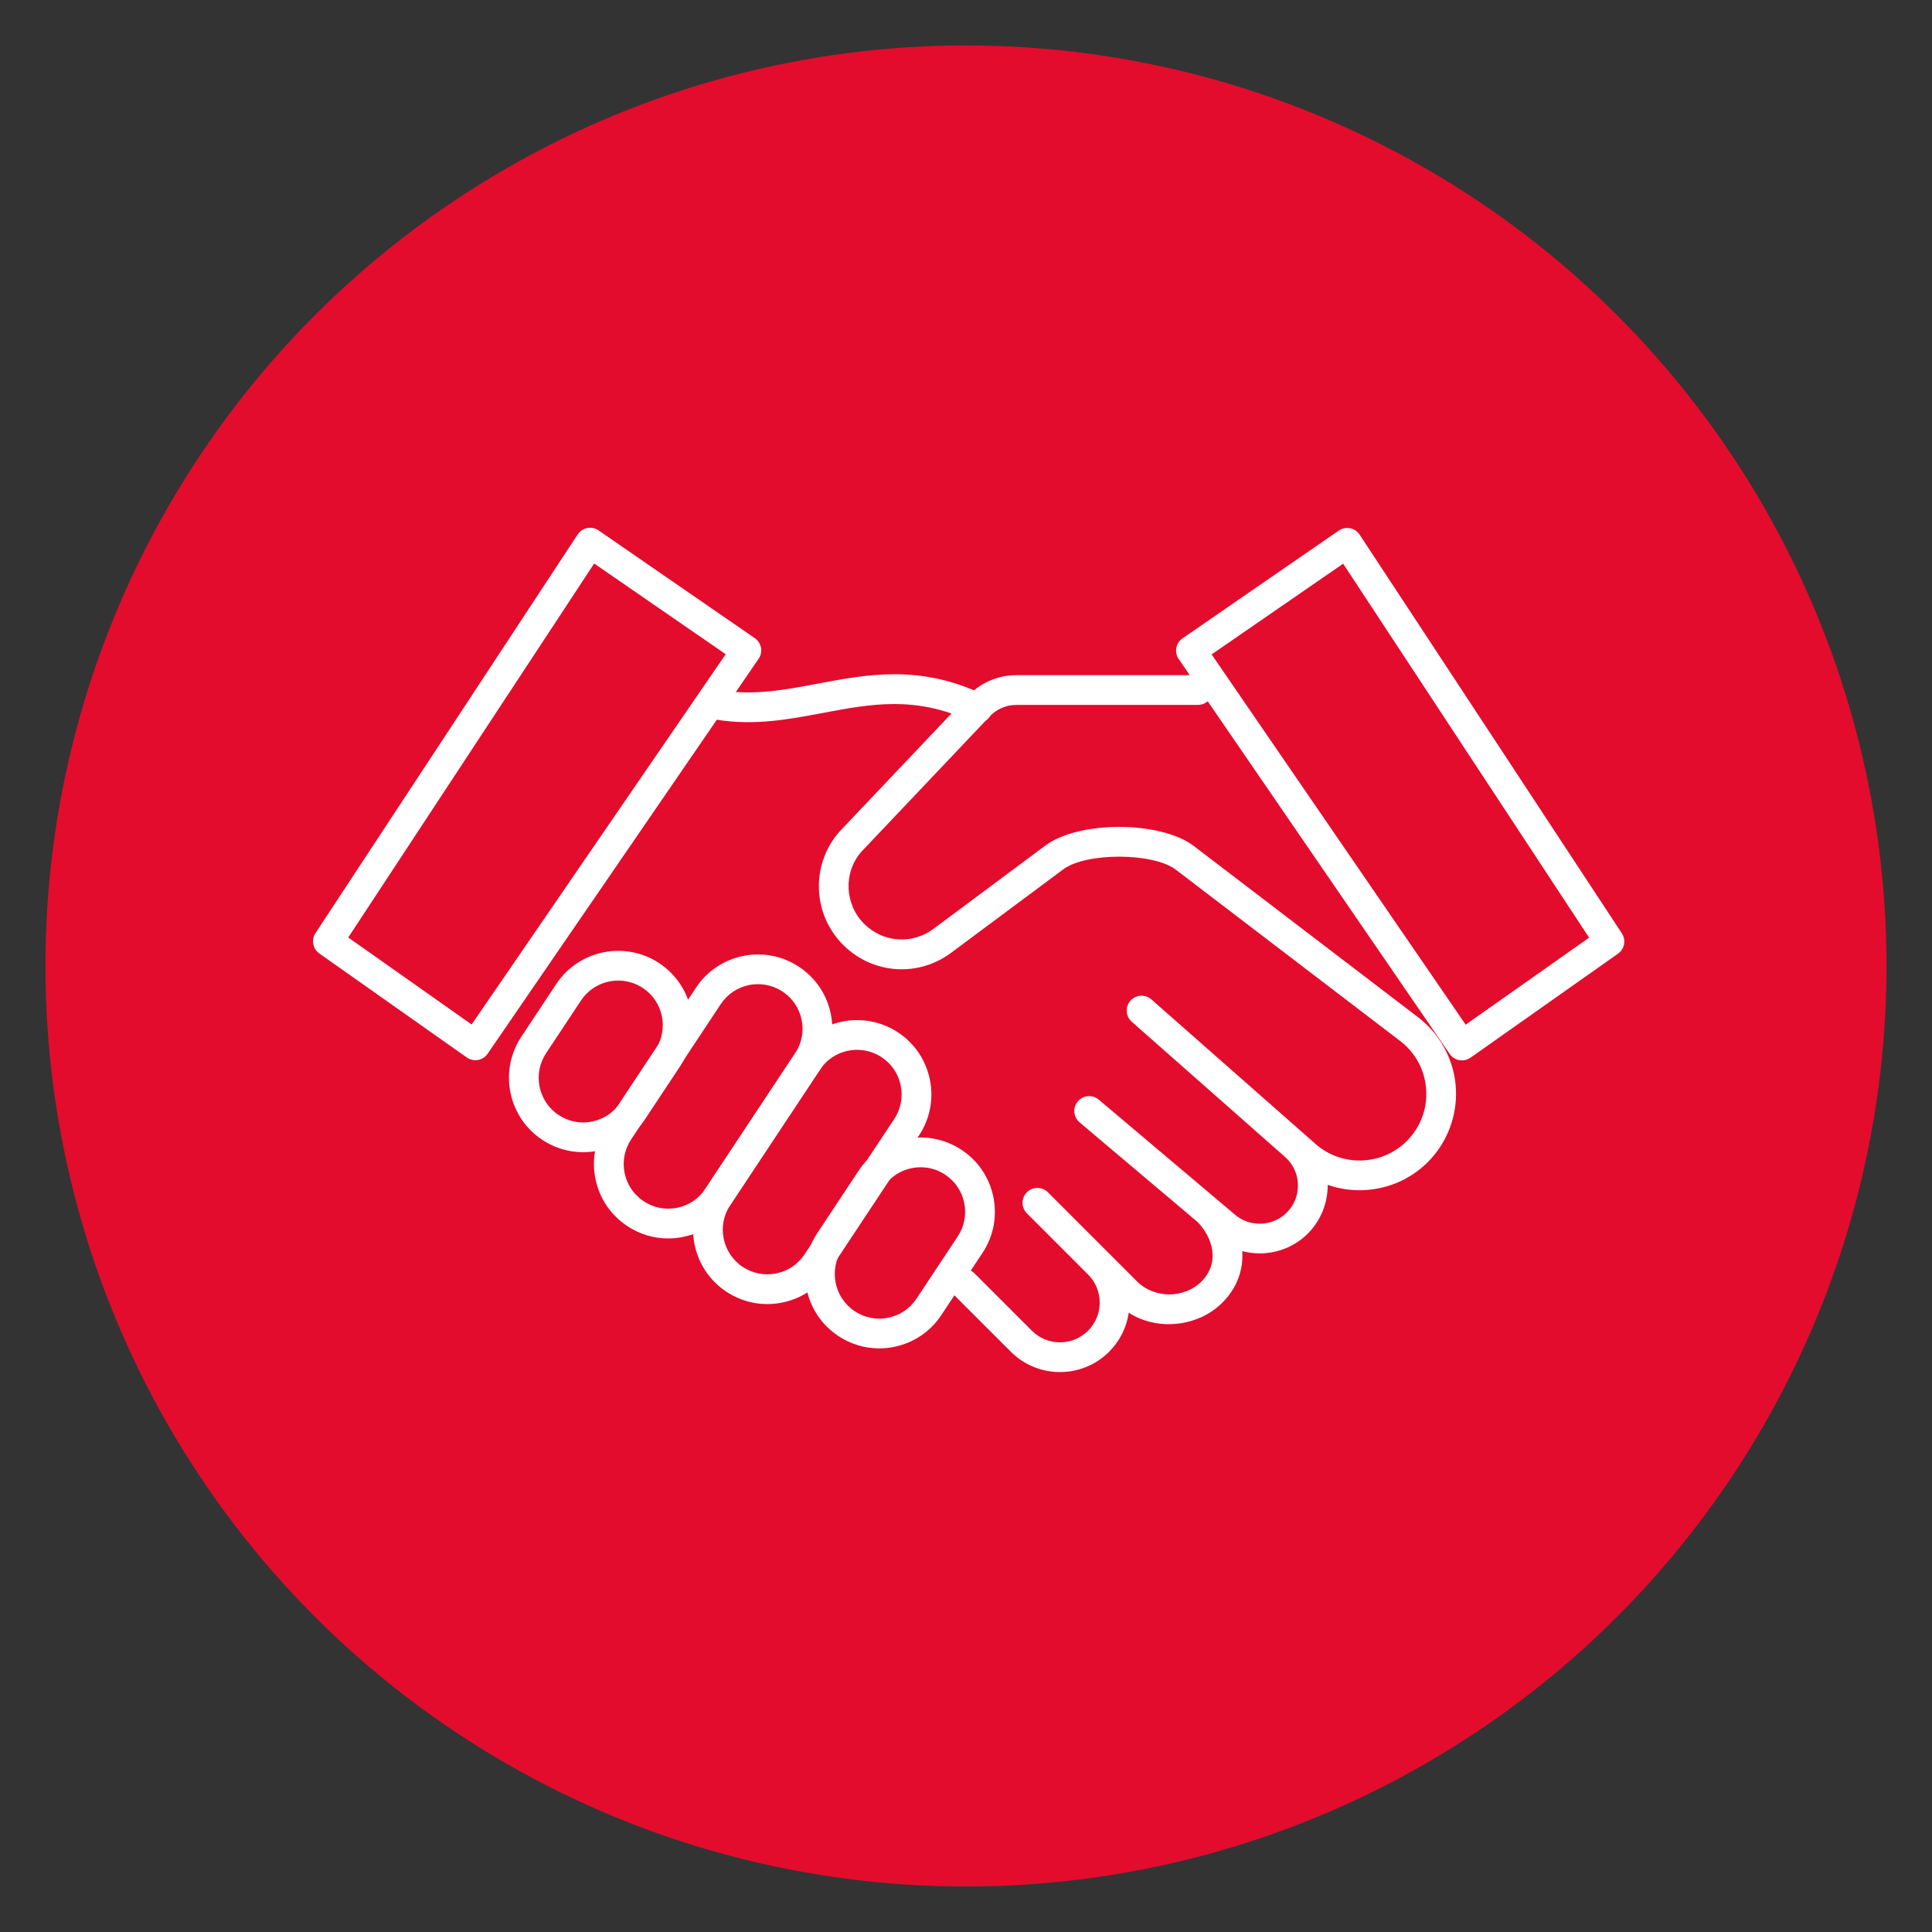
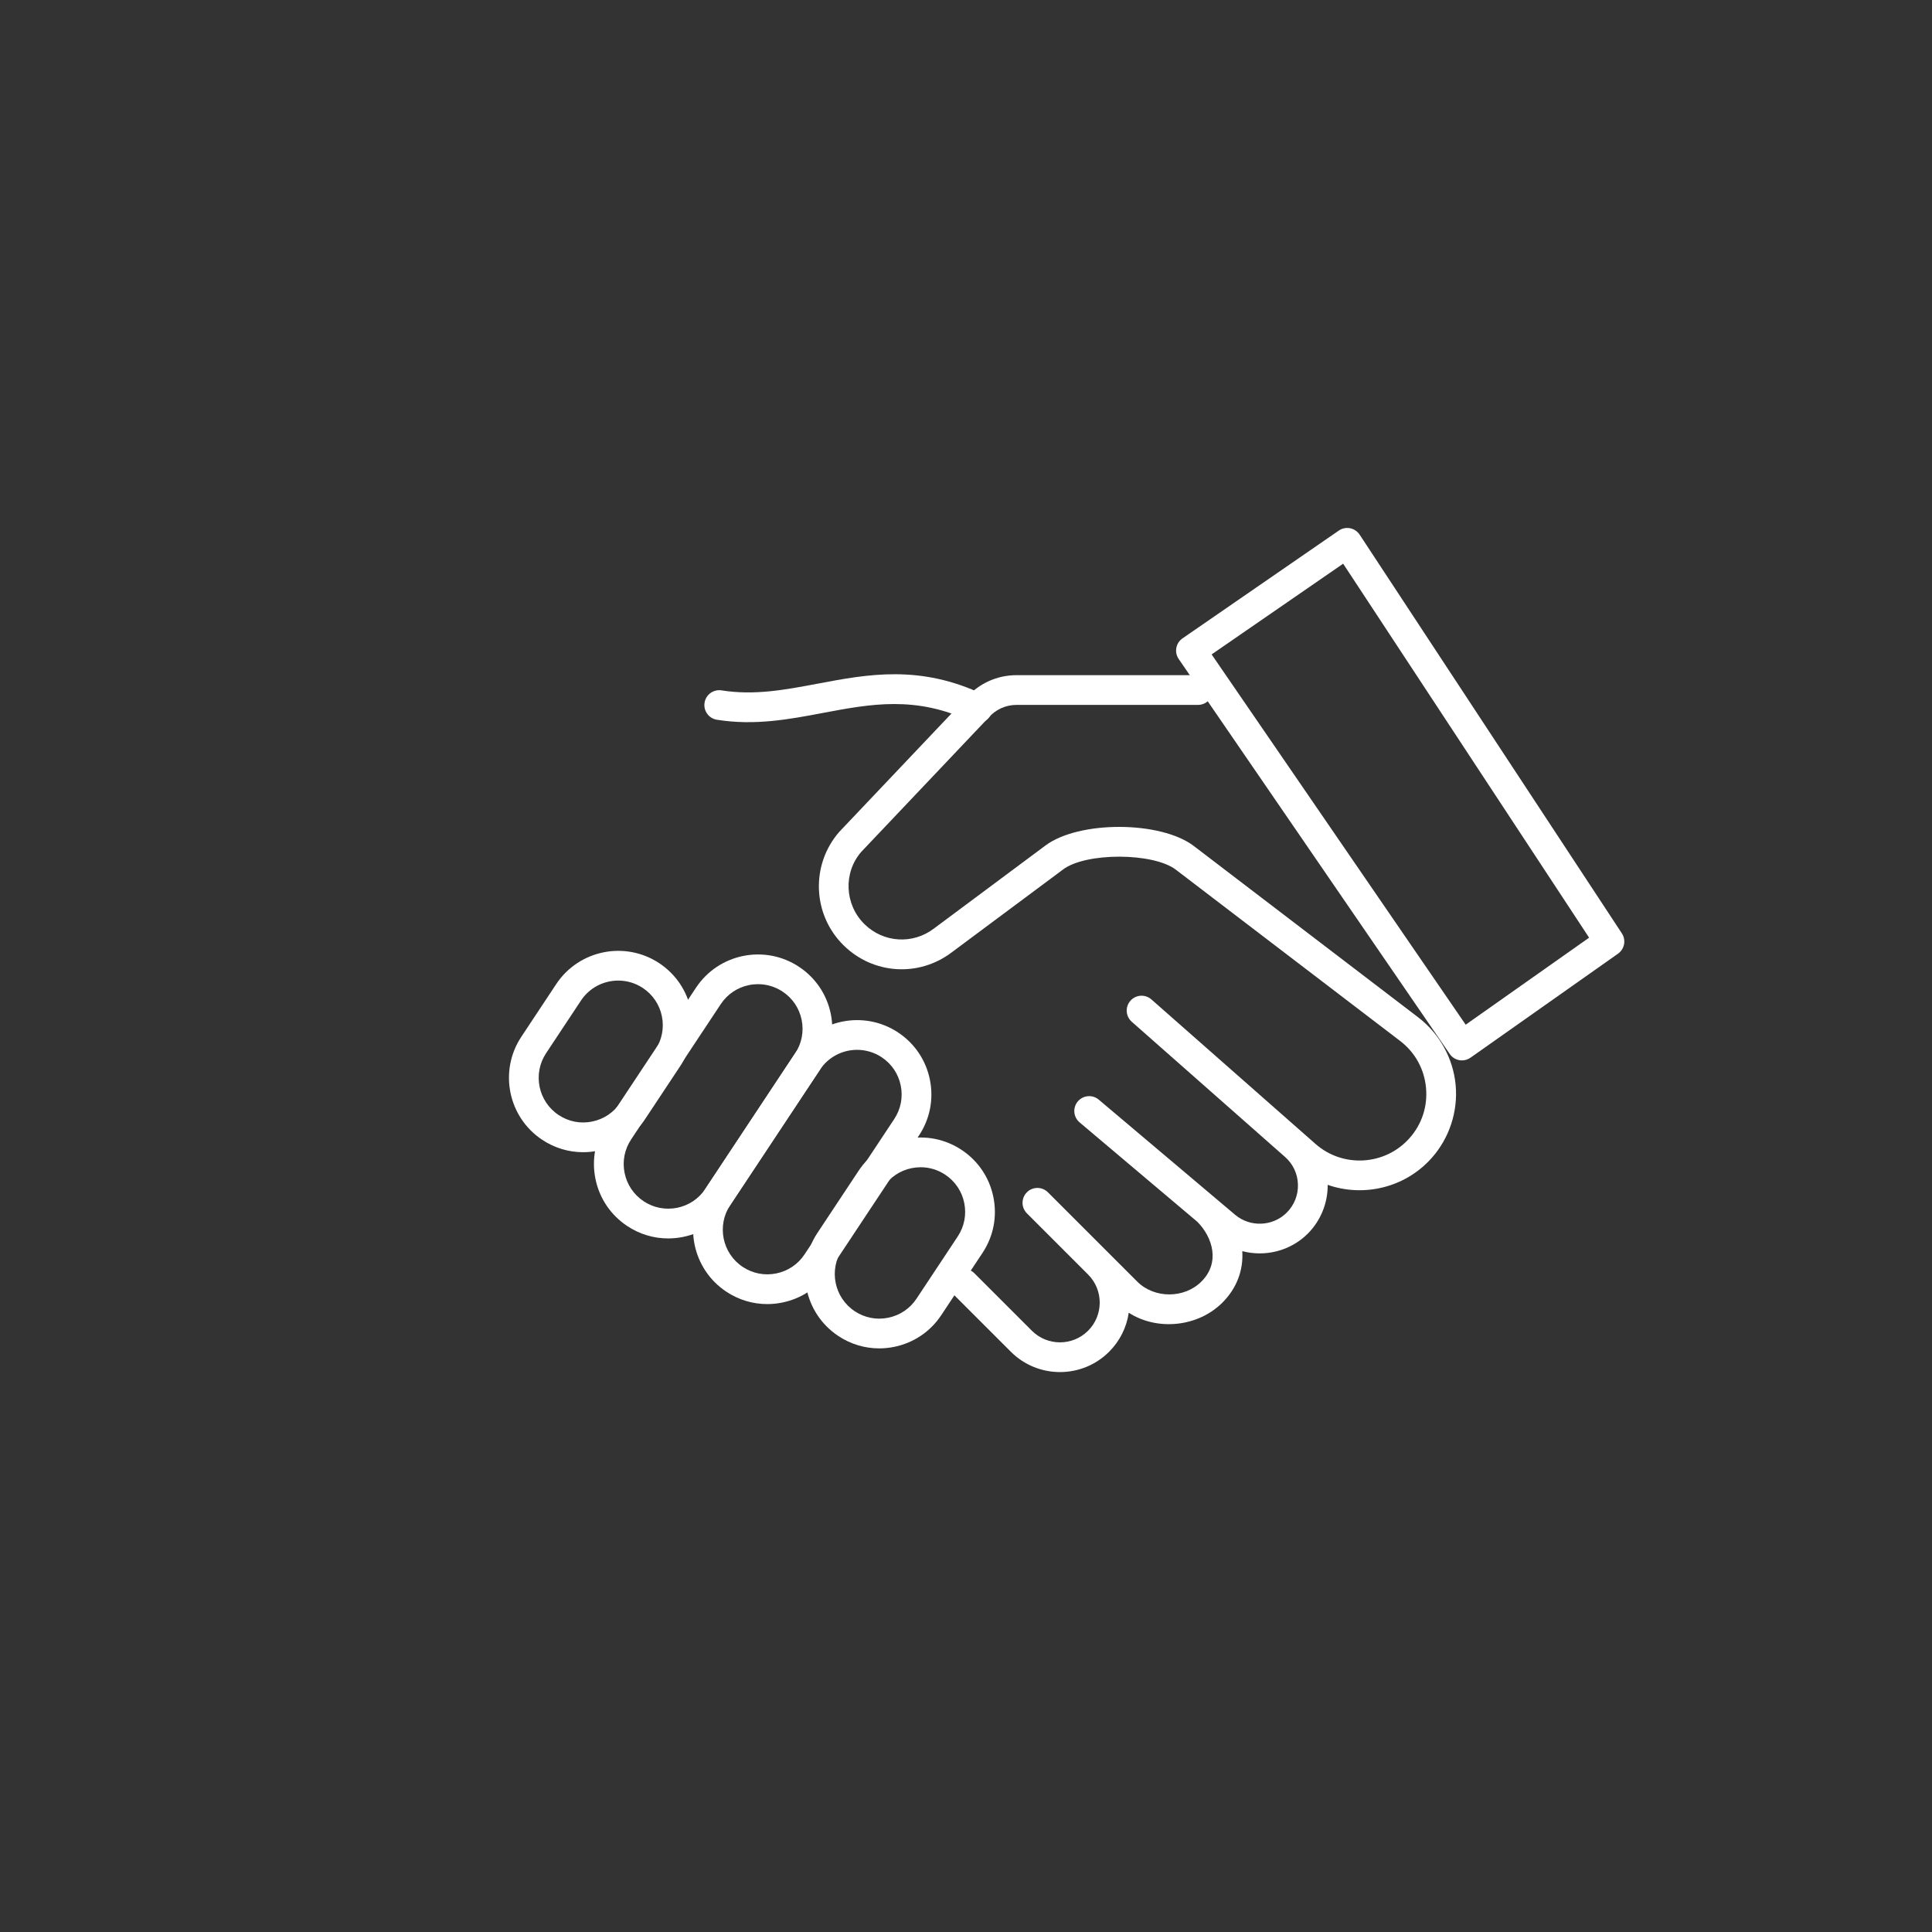
<svg xmlns="http://www.w3.org/2000/svg" xmlns:ns1="http://www.inkscape.org/namespaces/inkscape" xmlns:ns2="http://sodipodi.sourceforge.net/DTD/sodipodi-0.dtd" width="170" height="170" viewBox="0 0 44.979 44.979" id="svg5" ns1:version="1.4 (86a8ad7, 2024-10-11)" xml:space="preserve" ns2:docname="iconos all.svg">
  <rect x="0" y="0" width="44.979" height="44.979" fill="#333333" stroke="none" />
  <defs id="defs2">
    <clipPath clipPathUnits="userSpaceOnUse" id="clipPath1912-4">
-       <path d="M 0,6364.132 H 4281.61 V 0 H 0 Z" transform="translate(-1381.061,-6089.458)" id="path1912-2" />
-     </clipPath>
+       </clipPath>
    <clipPath clipPathUnits="userSpaceOnUse" id="clipPath1914-7">
      <path d="M 0,6364.132 H 4281.61 V 0 H 0 Z" transform="translate(-1498.296,-6127.897)" id="path1914-7" />
    </clipPath>
    <clipPath clipPathUnits="userSpaceOnUse" id="clipPath1916-9">
      <path d="M 0,6364.132 H 4281.61 V 0 H 0 Z" transform="translate(-1417.723,-6083.609)" id="path1916-3" />
    </clipPath>
    <clipPath clipPathUnits="userSpaceOnUse" id="clipPath1918-1">
      <path d="M 0,6364.132 H 4281.61 V 0 H 0 Z" transform="translate(-1458.786,-6058.26)" id="path1918-9" />
    </clipPath>
    <clipPath clipPathUnits="userSpaceOnUse" id="clipPath1920-8">
      <path d="M 0,6364.132 H 4281.61 V 0 H 0 Z" transform="translate(-1436.706,-6083.12)" id="path1920-6" />
    </clipPath>
    <clipPath clipPathUnits="userSpaceOnUse" id="clipPath1922-5">
      <path d="M 0,6364.132 H 4281.61 V 0 H 0 Z" transform="translate(-1450.156,-6074.203)" id="path1922-0" />
    </clipPath>
    <clipPath clipPathUnits="userSpaceOnUse" id="clipPath1924-2">
      <path d="M 0,6364.132 H 4281.61 V 0 H 0 Z" transform="translate(-1477.706,-6030.446)" id="path1924-8" />
    </clipPath>
    <clipPath clipPathUnits="userSpaceOnUse" id="clipPath1926-6">
      <path d="M 0,6364.132 H 4281.61 V 0 H 0 Z" transform="translate(-1466.499,-6118.577)" id="path1926-0" />
    </clipPath>
  </defs>
  <g ns1:label="Capa 1" ns1:groupmode="layer" id="layer1" transform="translate(-304.607,854.761)">
    <g id="g110" transform="translate(891.012,28.466)" ns1:label="FGM03Establecer">
      <rect style="opacity:0.01;fill:#ffffff;fill-opacity:0.01;stroke-width:0.06;stroke-linecap:round;stroke-linejoin:round" id="rect1-2-13" width="44.979" height="44.979" x="-586.405" y="-883.227" />
      <g id="g7" transform="translate(-651.662,187.06)">
-         <circle style="fill:#e30c2d;fill-opacity:1;stroke-width:0.006;stroke-linecap:round;stroke-linejoin:round" id="path1-8" cx="87.746" cy="-1047.798" r="21.431" />
        <g id="g5" transform="matrix(0.486,0,0,0.486,20.087,-631.797)" style="fill:#ffffff">
          <path id="path1911-6" d="M 0,0 16.747,-11.809 51.224,38.441 33.376,50.75 Z m 17.254,-16.653 c -0.412,0 -0.819,0.128 -1.164,0.369 L -3.922,-2.171 c -0.888,0.626 -1.119,1.846 -0.523,2.757 L 31.138,54.69 c 0.299,0.454 0.767,0.768 1.3,0.873 0.531,0.106 1.085,-0.011 1.532,-0.321 L 55.172,40.619 c 0.917,-0.631 1.148,-1.885 0.518,-2.802 L 18.917,-15.776 c -0.305,-0.446 -0.775,-0.749 -1.305,-0.845 -0.119,-0.021 -0.24,-0.032 -0.358,-0.032" style="fill:#ffffff;fill-opacity:1;fill-rule:nonzero;stroke:none" transform="matrix(0.353,0,0,-0.353,109.624,-857.334)" clip-path="url(#clipPath1912-4)" />
          <path id="path1913-3" d="m 0,0 34.477,-50.248 16.75,11.809 -33.377,50.75 z m 33.97,-55.092 c -0.118,0 -0.239,0.01 -0.357,0.031 -0.531,0.096 -1.001,0.4 -1.306,0.845 L -4.466,-0.623 c -0.63,0.917 -0.399,2.172 0.518,2.802 l 21.205,14.624 c 0.446,0.308 0.998,0.423 1.531,0.32 0.534,-0.105 1.001,-0.419 1.301,-0.872 l 35.583,-54.105 c 0.596,-0.91 0.365,-2.13 -0.523,-2.757 L 35.134,-54.723 c -0.345,-0.242 -0.752,-0.369 -1.164,-0.369" style="fill:#ffffff;fill-opacity:1;fill-rule:nonzero;stroke:none" transform="matrix(0.353,0,0,-0.353,150.983,-870.894)" clip-path="url(#clipPath1914-7)" />
          <path id="path1915-7" d="m 0,0 c -1.962,0 -3.891,-0.952 -5.054,-2.707 l -4.737,-7.149 c -1.841,-2.783 -1.08,-6.546 1.702,-8.39 1.348,-0.89 2.953,-1.215 4.548,-0.885 1.584,0.321 2.947,1.241 3.84,2.588 l 4.74,7.151 c 0.893,1.347 1.205,2.961 0.885,4.545 -0.321,1.584 -1.24,2.949 -2.588,3.842 C 2.309,-0.326 1.148,0 0,0 m -4.768,-23.29 c -1.96,0 -3.878,0.573 -5.548,1.682 -4.637,3.07 -5.908,9.342 -2.837,13.979 l 4.736,7.15 C -5.343,4.157 0.927,5.429 5.564,2.359 7.81,0.87 9.342,-1.404 9.878,-4.044 10.413,-6.685 9.891,-9.376 8.401,-11.621 L 3.662,-18.772 C 2.175,-21.018 -0.1,-22.55 -2.74,-23.086 -3.415,-23.223 -4.093,-23.29 -4.768,-23.29" style="fill:#ffffff;fill-opacity:1;fill-rule:nonzero;stroke:none" transform="matrix(0.353,0,0,-0.353,122.558,-855.27)" clip-path="url(#clipPath1916-9)" />
          <path id="path1917-8" d="M 0,0 C -0.405,0 -0.812,-0.041 -1.216,-0.124 -2.8,-0.444 -4.164,-1.363 -5.057,-2.711 l -5.59,-8.436 c -1.842,-2.783 -1.08,-6.546 1.702,-8.39 1.345,-0.89 2.948,-1.215 4.547,-0.885 1.585,0.321 2.948,1.241 3.841,2.588 l 5.59,8.438 c 0.894,1.347 1.206,2.961 0.886,4.545 -0.321,1.584 -1.24,2.949 -2.588,3.842 C 2.328,-0.344 1.177,0 0,0 m -5.624,-24.581 c -1.96,0 -3.878,0.573 -5.549,1.682 -4.636,3.07 -5.908,9.342 -2.837,13.979 l 5.59,8.437 c 1.487,2.247 3.762,3.779 6.402,4.315 2.646,0.533 5.333,0.01 7.577,-1.478 2.246,-1.488 3.777,-3.762 4.313,-6.402 0.536,-2.64 0.013,-5.331 -1.476,-7.577 l -5.59,-8.437 c -1.487,-2.247 -3.762,-3.779 -6.402,-4.315 -0.675,-0.137 -1.353,-0.204 -2.028,-0.204" style="fill:#ffffff;fill-opacity:1;fill-rule:nonzero;stroke:none" transform="matrix(0.353,0,0,-0.353,137.044,-846.328)" clip-path="url(#clipPath1918-1)" />
          <path id="path1919-8" d="M 0,0 C -0.402,0 -0.809,-0.039 -1.216,-0.122 -2.8,-0.444 -4.164,-1.363 -5.057,-2.709 l -12.166,-18.363 c -0.893,-1.348 -1.208,-2.964 -0.885,-4.547 0.321,-1.584 1.24,-2.948 2.588,-3.84 v -0.003 c 1.347,-0.891 2.952,-1.2 4.547,-0.885 1.584,0.322 2.947,1.241 3.841,2.589 L 5.033,-9.396 c 0.894,1.348 1.209,2.962 0.886,4.547 C 5.598,-3.265 4.679,-1.9 3.331,-1.009 2.328,-0.344 1.177,0 0,0 m -12.2,-34.505 c -1.96,0 -3.877,0.572 -5.548,1.681 -2.246,1.488 -3.78,3.762 -4.316,6.403 -0.536,2.64 -0.011,5.332 1.479,7.576 L -8.42,-0.482 c 3.074,4.641 9.347,5.907 13.979,2.837 2.246,-1.487 3.78,-3.76 4.316,-6.402 0.533,-2.64 0.01,-5.331 -1.479,-7.578 L -3.77,-29.986 c -1.487,-2.247 -3.762,-3.779 -6.402,-4.315 -0.675,-0.137 -1.353,-0.204 -2.028,-0.204" style="fill:#ffffff;fill-opacity:1;fill-rule:nonzero;stroke:none" transform="matrix(0.353,0,0,-0.353,129.255,-855.098)" clip-path="url(#clipPath1920-8)" />
          <path id="path1921-2" d="M 0,0 C -1.962,0 -3.891,-0.953 -5.054,-2.708 L -17.22,-21.069 c -1.842,-2.782 -1.08,-6.545 1.702,-8.389 1.348,-0.892 2.969,-1.209 4.548,-0.885 1.584,0.32 2.947,1.239 3.84,2.587 L 5.039,-9.393 c 0.893,1.348 1.205,2.962 0.885,4.546 -0.321,1.584 -1.24,2.949 -2.588,3.842 C 2.309,-0.326 1.148,0 0,0 m -12.195,-34.503 c -1.962,0 -3.88,0.574 -5.55,1.682 -4.637,3.071 -5.909,9.343 -2.838,13.98 L -8.417,-0.479 C -5.343,4.157 0.927,5.429 5.564,2.359 7.81,0.869 9.342,-1.404 9.878,-4.044 10.413,-6.685 9.891,-9.376 8.401,-11.621 L -3.767,-29.983 c -1.487,-2.248 -3.762,-3.78 -6.402,-4.315 -0.675,-0.137 -1.353,-0.205 -2.026,-0.205" style="fill:#ffffff;fill-opacity:1;fill-rule:nonzero;stroke:none" transform="matrix(0.353,0,0,-0.353,134,-851.952)" clip-path="url(#clipPath1922-5)" />
          <path id="path1923-9" d="m 0,0 c -2.414,0 -4.828,0.919 -6.667,2.757 l -7.8,7.798 c -0.788,0.788 -0.788,2.065 0,2.853 0.788,0.788 2.065,0.788 2.853,0 l 7.8,-7.798 c 2.101,-2.102 5.527,-2.102 7.628,0 2.105,2.104 2.105,5.526 0,7.63 l -8.304,8.304 c -0.788,0.788 -0.788,2.065 0,2.853 0.789,0.788 2.065,0.788 2.853,0 L 10.477,12.285 c 2.327,-2.333 6.391,-2.327 8.719,0 2.571,2.572 1.528,5.985 -0.542,8.095 L 2.661,33.884 c -0.854,0.72 -0.959,1.993 -0.241,2.844 0.717,0.853 1.991,0.958 2.842,0.24 L 23.764,21.347 c 2.046,-1.727 5.123,-1.597 7.011,0.294 1.022,1.024 1.561,2.384 1.516,3.83 -0.044,1.445 -0.667,2.768 -1.752,3.724 L 9.738,47.541 c -0.835,0.737 -0.916,2.011 -0.178,2.848 0.738,0.838 2.012,0.915 2.847,0.179 L 34.682,30.955 c 3.712,-3.272 9.415,-2.93 12.72,0.753 1.705,1.9 2.509,4.346 2.27,6.887 -0.24,2.541 -1.49,4.795 -3.518,6.344 L 15.728,68.172 C 12.667,70.513 3.515,70.535 0.428,68.21 L -14.727,56.93 c -4.458,-3.35 -10.595,-2.958 -14.596,0.939 -4.274,4.165 -4.547,10.949 -0.625,15.443 l 17.281,18.225 c 1.66,1.907 4.145,3.035 6.756,3.035 h 24.639 c 1.114,0 2.017,-0.904 2.017,-2.017 0,-1.114 -0.903,-2.018 -2.017,-2.018 H -5.911 c -1.447,0 -2.821,-0.625 -3.772,-1.715 L -26.964,70.597 c -2.458,-2.819 -2.282,-7.168 0.458,-9.838 2.563,-2.499 6.504,-2.747 9.362,-0.598 l 15.153,11.28 c 4.539,3.413 15.665,3.38 20.167,-0.062 L 48.602,48.146 c 2.893,-2.208 4.747,-5.551 5.089,-9.172 0.339,-3.621 -0.857,-7.252 -3.284,-9.959 -3.62,-4.039 -9.236,-5.296 -14.078,-3.609 0.024,-2.467 -0.954,-4.869 -2.701,-6.618 -2.374,-2.376 -5.803,-3.19 -8.892,-2.377 C 24.907,13.878 24.014,11.395 22.048,9.432 18.725,6.104 13.198,5.561 9.331,8.053 9.042,6.055 8.12,4.209 6.667,2.757 4.828,0.919 2.414,0 0,0" style="fill:#ffffff;fill-opacity:1;fill-rule:nonzero;stroke:none" transform="matrix(0.353,0,0,-0.353,143.719,-836.516)" clip-path="url(#clipPath1924-2)" />
          <path id="path1925-1" d="m 0,0 c -0.289,0 -0.586,0.063 -0.867,0.197 -7.463,3.562 -13.597,2.401 -20.091,1.178 -4.548,-0.862 -9.25,-1.751 -14.399,-0.926 -1.101,0.176 -1.849,1.21 -1.673,2.31 0.173,1.101 1.203,1.846 2.309,1.675 4.455,-0.71 8.611,0.076 13.017,0.905 6.838,1.295 13.923,2.63 22.576,-1.501 C 1.878,3.358 2.304,2.154 1.823,1.148 1.476,0.423 0.754,0 0,0" style="fill:#ffffff;fill-opacity:1;fill-rule:nonzero;stroke:none" transform="matrix(0.353,0,0,-0.353,139.765,-867.606)" clip-path="url(#clipPath1926-6)" />
        </g>
      </g>
    </g>
  </g>
</svg>